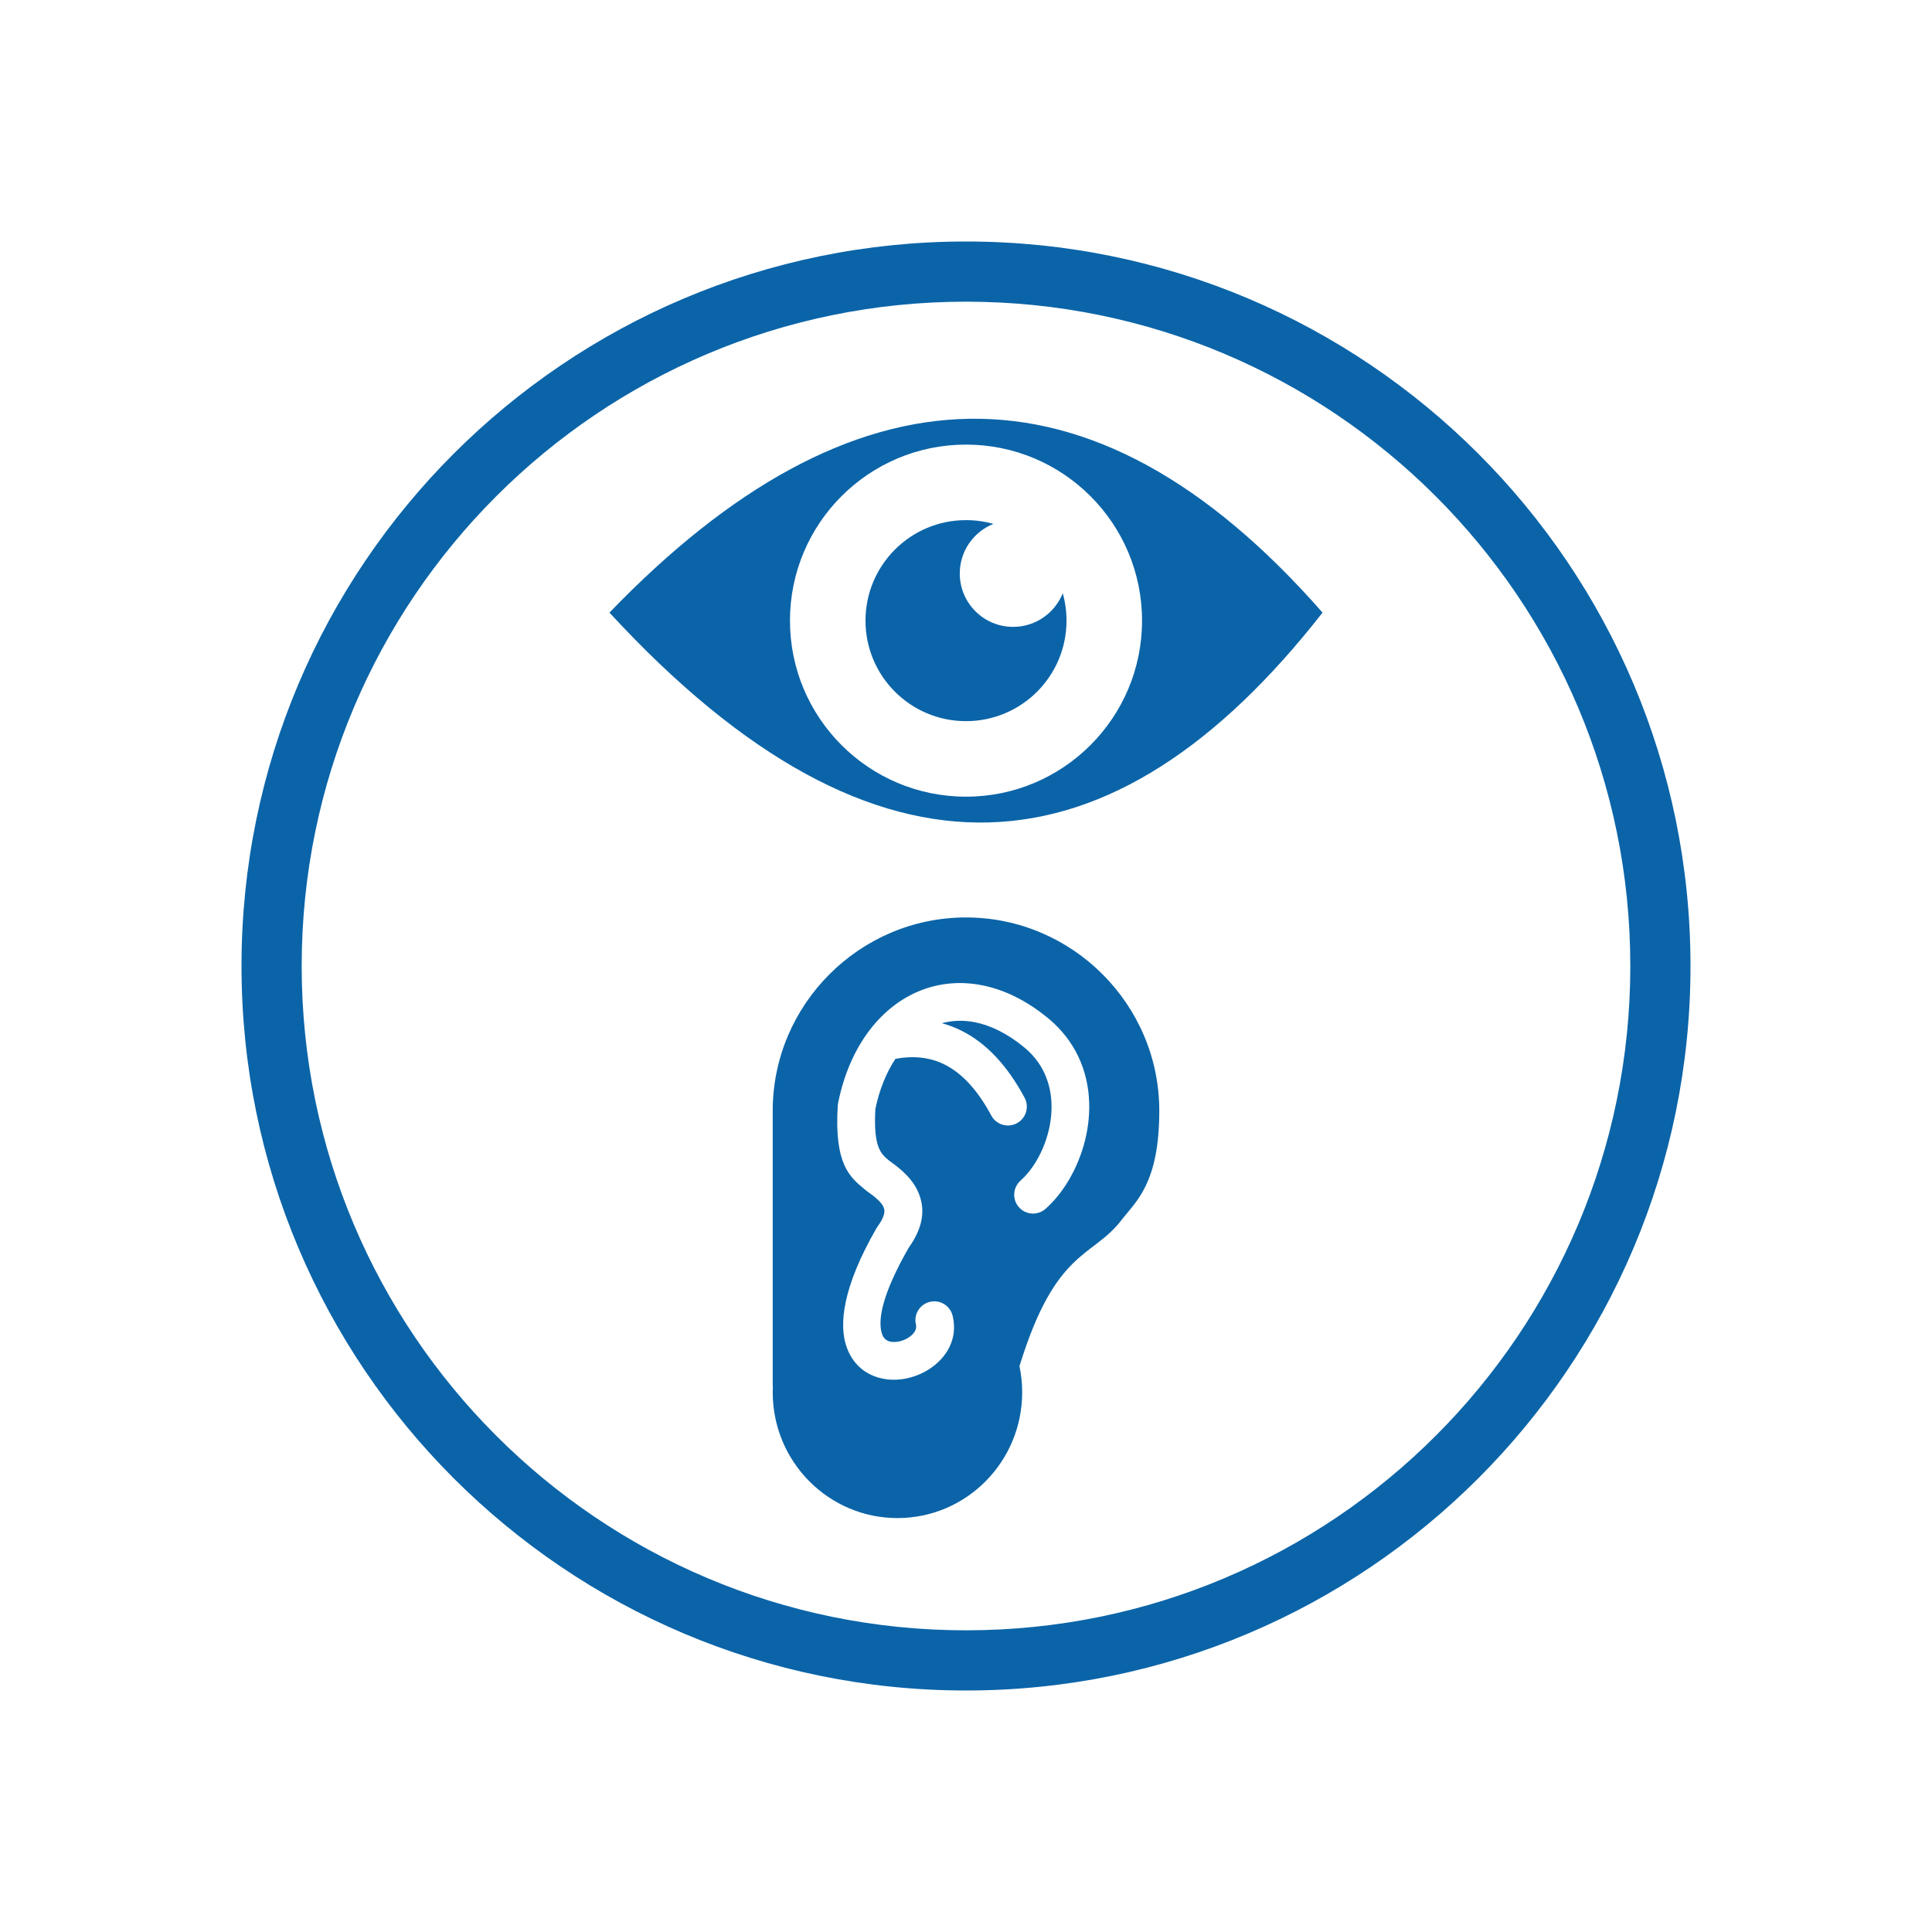
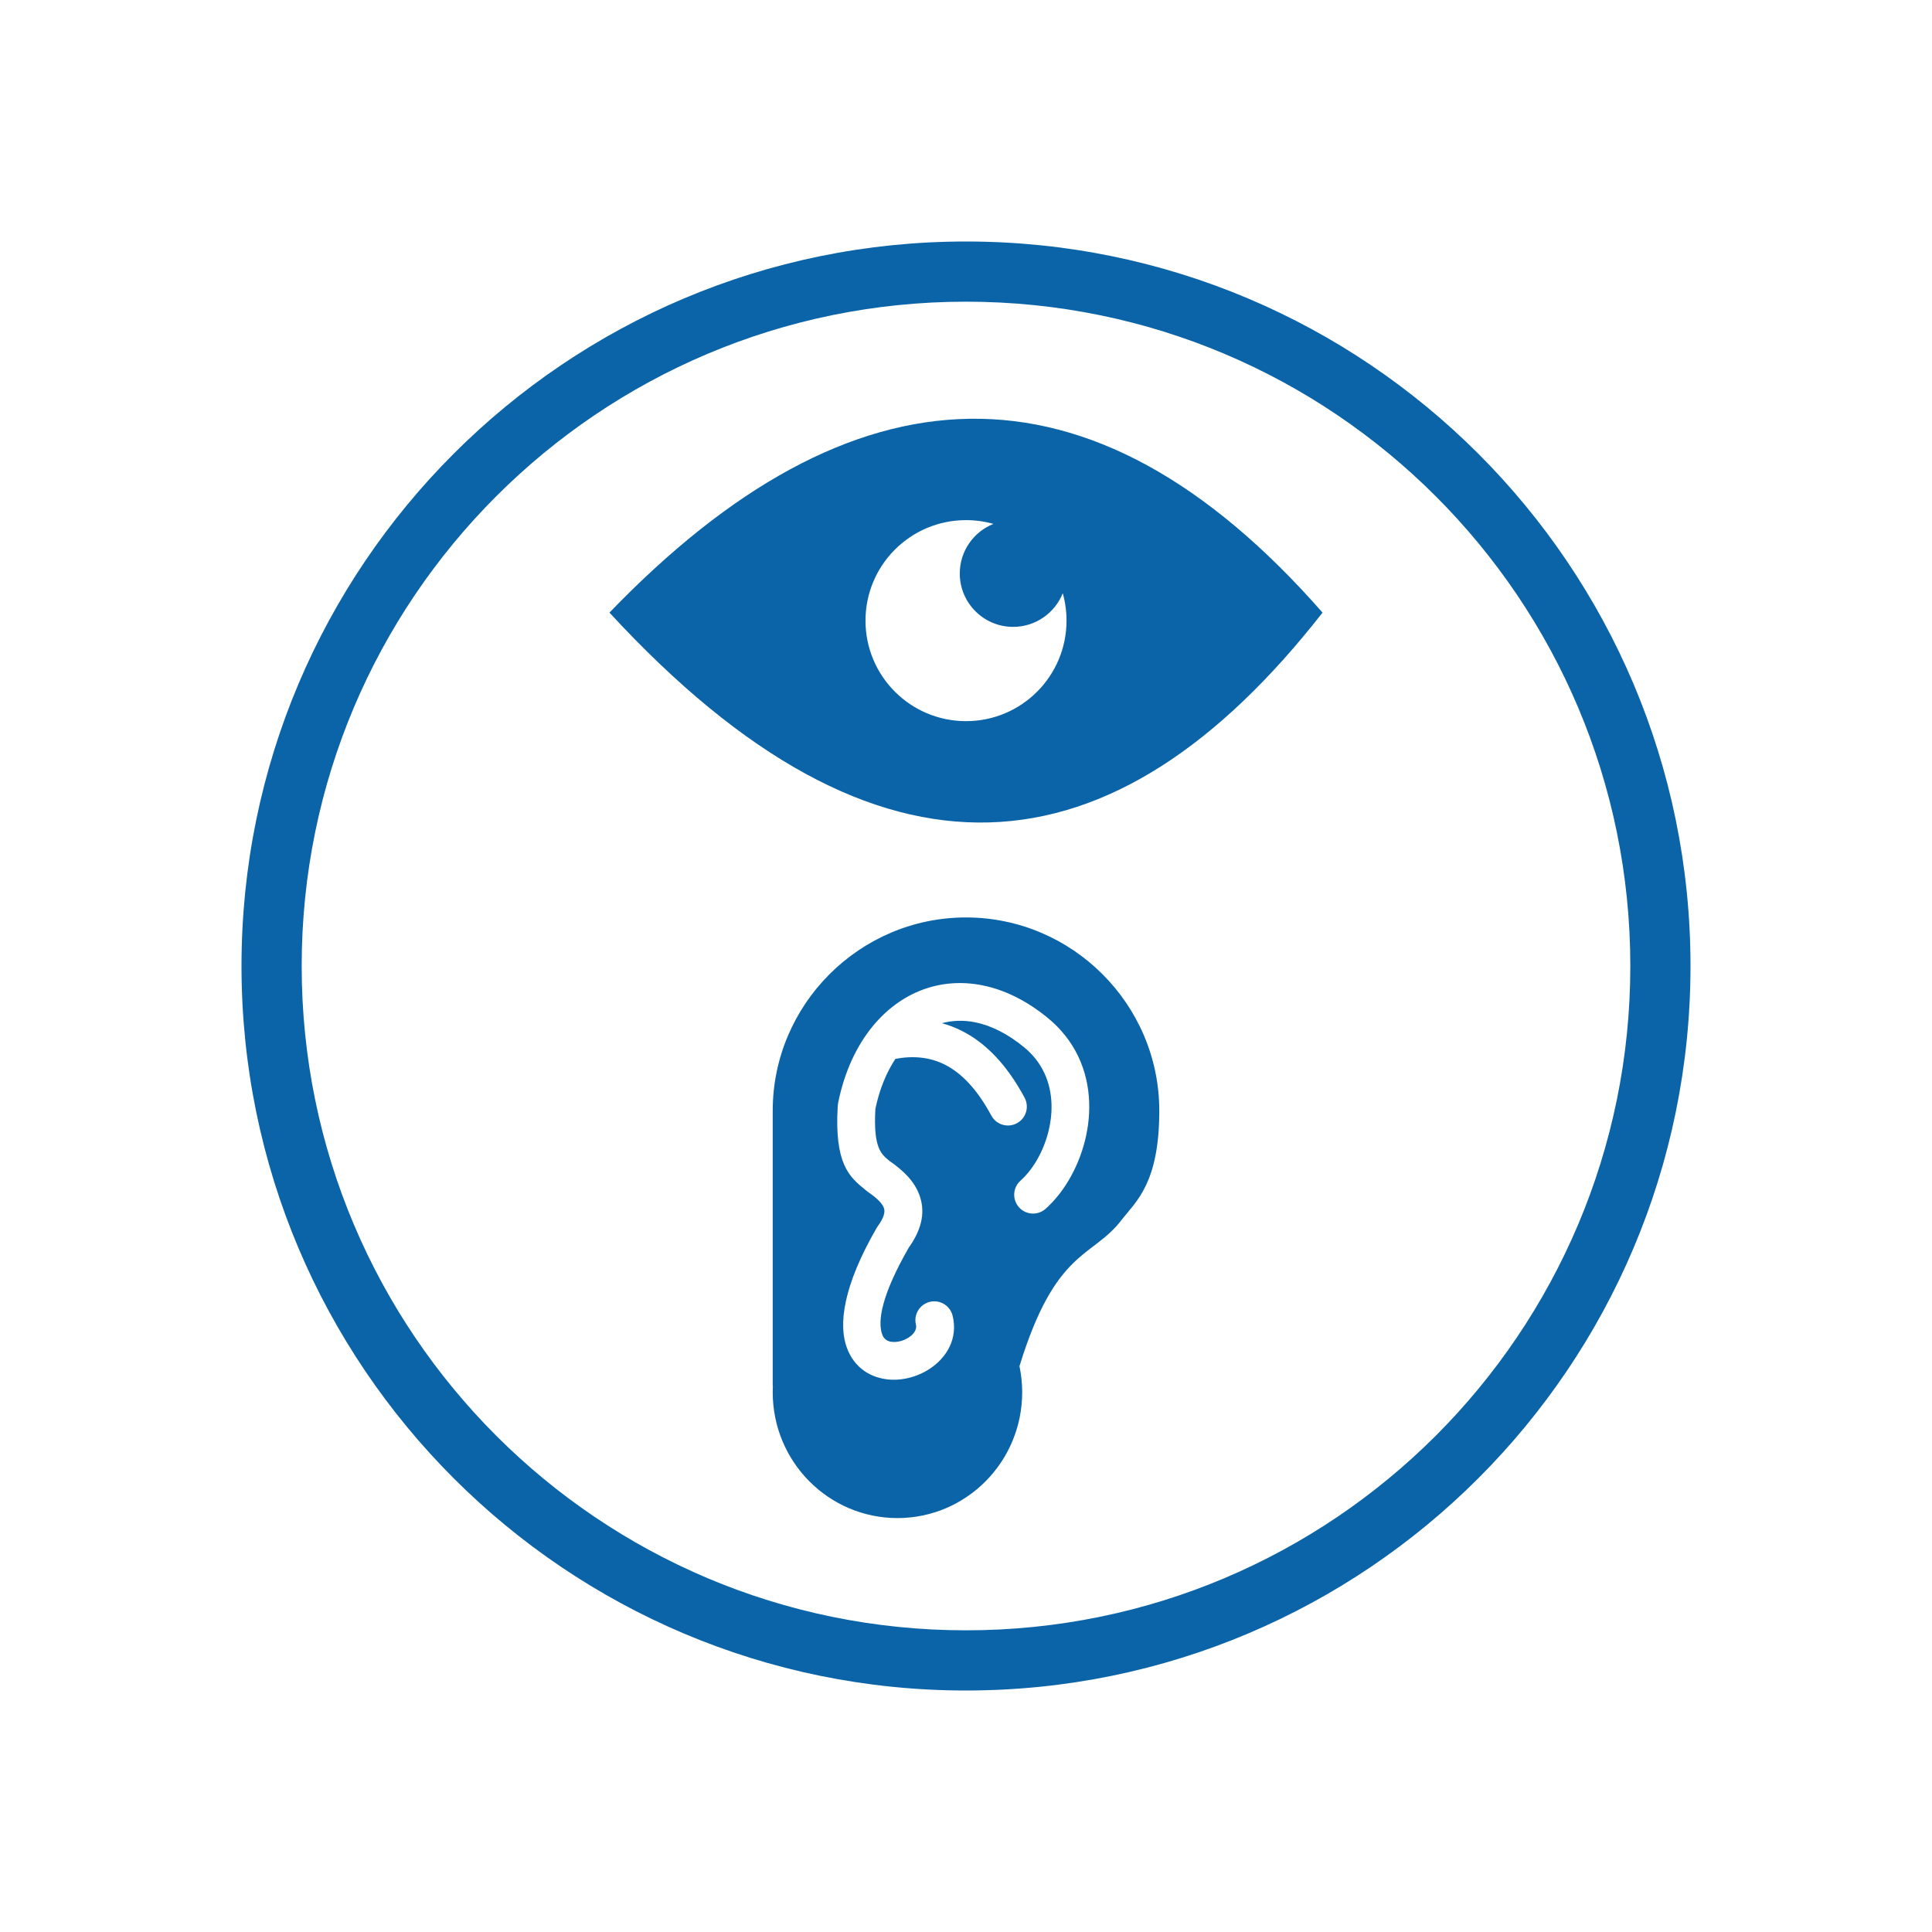
<svg xmlns="http://www.w3.org/2000/svg" xml:space="preserve" width="40mm" height="40mm" version="1.1" style="shape-rendering:geometricPrecision; text-rendering:geometricPrecision; image-rendering:optimizeQuality; fill-rule:evenodd; clip-rule:evenodd" viewBox="0 0 4000 4000">
  <defs>
    <style type="text/css">
   
    .fil0 {fill:#0B64A8}
   
  </style>
  </defs>
  <g id="Слой_x0020_1">
-     <path class="fil0" d="M2738.18 1268.34c-482.02,-549.76 -974.67,-520.41 -1476.35,0 558.94,606.67 1045,551.8 1476.35,0zm-738.18 -768.34c414.2,0 789.21,167.89 1060.66,439.34 271.44,271.43 439.34,646.45 439.34,1060.66 0,414.2 -167.89,789.21 -439.34,1060.66 -271.45,271.45 -646.46,439.34 -1060.66,439.34 -414.21,0 -789.23,-167.9 -1060.66,-439.34 -271.45,-271.45 -439.34,-646.46 -439.34,-1060.66 0,-414.21 167.9,-789.23 439.34,-1060.66 271.43,-271.44 646.45,-439.34 1060.66,-439.34zm972.56 527.44c-248.9,-248.89 -592.76,-402.84 -972.56,-402.84 -379.81,0 -723.67,153.95 -972.56,402.84 -248.89,248.89 -402.84,592.75 -402.84,972.56 0,379.8 153.95,723.66 402.84,972.56 248.89,248.89 592.75,402.84 972.56,402.84 379.8,0 723.66,-153.95 972.56,-402.84 248.89,-248.9 402.84,-592.76 402.84,-972.56 0,-379.81 -153.95,-723.67 -402.84,-972.56zm-972.56 872.04l0 0c220.09,0 400.18,180.08 400.18,400.17 0,151.24 -48.72,187.98 -78.34,226.5 -60.78,79 -136.21,58.65 -211.12,302.32 3.65,17.45 5.6,35.54 5.6,54.1 0,143.84 -115.62,260.45 -258.24,260.45 -142.63,0 -258.25,-116.61 -258.25,-260.45 0,-4.36 0.11,-8.71 0.31,-13.01l-0.31 0 0 -569.91c0,-220.09 180.08,-400.17 400.17,-400.17zm164.68 603.3c-16.15,14.29 -40.8,12.79 -55.09,-3.35 -14.27,-16.14 -12.76,-40.8 3.37,-55.09 5.42,-4.8 10.72,-10.35 15.81,-16.54 24.82,-30.12 43.44,-73.2 47.54,-118.3 3.91,-43.19 -5.95,-87.91 -37.48,-123.46 -5.45,-6.14 -11.57,-12.05 -18.42,-17.7 -34.49,-28.4 -68.84,-45.22 -101.39,-51.76 -23.99,-4.83 -47.24,-4.04 -68.95,1.85 13.74,3.74 27.18,8.86 40.31,15.39 50.03,24.92 93.98,70.09 130.88,138.81 10.23,19.02 3.11,42.72 -15.91,52.93 -19.01,10.23 -42.71,3.11 -52.93,-15.9 -28.82,-53.66 -61.29,-88.02 -96.91,-105.77 -30.51,-15.19 -64.54,-18.51 -101.61,-11.67 -18.67,28.1 -32.99,62.95 -41.51,103.51 -4.55,80.12 11.76,93.51 28.09,106.89l1.11 0.93c27.72,19.29 51.07,41.15 61.83,70.35 11.74,31.84 7.84,67.42 -21.88,109.15 -55.32,96.27 -65.54,151.98 -54.81,180.41 3.34,8.86 10.31,13.34 18.2,14.51 11.91,1.75 25.45,-1.74 36.35,-8.8 10.37,-6.72 17.55,-16.52 15.11,-26.51 -5.17,-20.95 7.65,-42.12 28.6,-47.28 20.95,-5.15 42.13,7.66 47.28,28.61 11.63,47.36 -12.13,87.16 -48.45,110.66 -26.22,16.97 -59.77,25.24 -90.21,20.72 -34.49,-5.11 -65.15,-24.97 -80.02,-64.36 -17.97,-47.61 -8.67,-127.28 61.25,-248.44 0.71,-1.19 1.48,-2.37 2.29,-3.52 13,-17.85 15.94,-29.82 12.85,-38.22 -4.11,-11.14 -17.44,-22.45 -33.91,-33.81l0.03 -0.04c-0.9,-0.61 -1.78,-1.27 -2.63,-1.96l-2.56 -2.1c-31.92,-26.17 -63.81,-52.34 -56.41,-174.07l0.08 0c0.09,-1.78 0.33,-3.56 0.67,-5.36 12.94,-64.2 38.12,-118.1 71.79,-158.99 28.61,-34.74 63.2,-60.16 101.63,-74.79 38.86,-14.81 81.49,-18.52 125.65,-9.63 44.86,9.04 90.94,31.13 135.65,67.98 10.06,8.28 19.14,17.07 27.3,26.26 47.48,53.53 62.46,119.33 56.76,182.22 -5.54,61 -31.01,119.59 -64.98,160.83 -7.67,9.32 -15.84,17.85 -24.37,25.41zm-164.65 -1582.27c201.26,0 364.44,163.18 364.44,364.49 0,201.27 -163.18,364.44 -364.44,364.44 -201.31,0 -364.48,-163.17 -364.48,-364.44 0,-201.31 163.17,-364.49 364.48,-364.49zm0 156.37c19.67,0 38.69,2.72 56.74,7.8 -40.81,16.23 -69.66,56.11 -69.66,102.71 0,61.01 49.48,110.49 110.5,110.49 46.58,0 86.42,-28.83 102.71,-69.64 5.1,18.07 7.78,37.1 7.78,56.76 0,114.92 -93.14,208.07 -208.07,208.07 -114.96,0 -208.12,-93.15 -208.12,-208.07 0,-114.94 93.16,-208.12 208.12,-208.12z" />
+     <path class="fil0" d="M2738.18 1268.34c-482.02,-549.76 -974.67,-520.41 -1476.35,0 558.94,606.67 1045,551.8 1476.35,0zm-738.18 -768.34c414.2,0 789.21,167.89 1060.66,439.34 271.44,271.43 439.34,646.45 439.34,1060.66 0,414.2 -167.89,789.21 -439.34,1060.66 -271.45,271.45 -646.46,439.34 -1060.66,439.34 -414.21,0 -789.23,-167.9 -1060.66,-439.34 -271.45,-271.45 -439.34,-646.46 -439.34,-1060.66 0,-414.21 167.9,-789.23 439.34,-1060.66 271.43,-271.44 646.45,-439.34 1060.66,-439.34zm972.56 527.44c-248.9,-248.89 -592.76,-402.84 -972.56,-402.84 -379.81,0 -723.67,153.95 -972.56,402.84 -248.89,248.89 -402.84,592.75 -402.84,972.56 0,379.8 153.95,723.66 402.84,972.56 248.89,248.89 592.75,402.84 972.56,402.84 379.8,0 723.66,-153.95 972.56,-402.84 248.89,-248.9 402.84,-592.76 402.84,-972.56 0,-379.81 -153.95,-723.67 -402.84,-972.56zm-972.56 872.04l0 0c220.09,0 400.18,180.08 400.18,400.17 0,151.24 -48.72,187.98 -78.34,226.5 -60.78,79 -136.21,58.65 -211.12,302.32 3.65,17.45 5.6,35.54 5.6,54.1 0,143.84 -115.62,260.45 -258.24,260.45 -142.63,0 -258.25,-116.61 -258.25,-260.45 0,-4.36 0.11,-8.71 0.31,-13.01l-0.31 0 0 -569.91c0,-220.09 180.08,-400.17 400.17,-400.17zm164.68 603.3c-16.15,14.29 -40.8,12.79 -55.09,-3.35 -14.27,-16.14 -12.76,-40.8 3.37,-55.09 5.42,-4.8 10.72,-10.35 15.81,-16.54 24.82,-30.12 43.44,-73.2 47.54,-118.3 3.91,-43.19 -5.95,-87.91 -37.48,-123.46 -5.45,-6.14 -11.57,-12.05 -18.42,-17.7 -34.49,-28.4 -68.84,-45.22 -101.39,-51.76 -23.99,-4.83 -47.24,-4.04 -68.95,1.85 13.74,3.74 27.18,8.86 40.31,15.39 50.03,24.92 93.98,70.09 130.88,138.81 10.23,19.02 3.11,42.72 -15.91,52.93 -19.01,10.23 -42.71,3.11 -52.93,-15.9 -28.82,-53.66 -61.29,-88.02 -96.91,-105.77 -30.51,-15.19 -64.54,-18.51 -101.61,-11.67 -18.67,28.1 -32.99,62.95 -41.51,103.51 -4.55,80.12 11.76,93.51 28.09,106.89l1.11 0.93c27.72,19.29 51.07,41.15 61.83,70.35 11.74,31.84 7.84,67.42 -21.88,109.15 -55.32,96.27 -65.54,151.98 -54.81,180.41 3.34,8.86 10.31,13.34 18.2,14.51 11.91,1.75 25.45,-1.74 36.35,-8.8 10.37,-6.72 17.55,-16.52 15.11,-26.51 -5.17,-20.95 7.65,-42.12 28.6,-47.28 20.95,-5.15 42.13,7.66 47.28,28.61 11.63,47.36 -12.13,87.16 -48.45,110.66 -26.22,16.97 -59.77,25.24 -90.21,20.72 -34.49,-5.11 -65.15,-24.97 -80.02,-64.36 -17.97,-47.61 -8.67,-127.28 61.25,-248.44 0.71,-1.19 1.48,-2.37 2.29,-3.52 13,-17.85 15.94,-29.82 12.85,-38.22 -4.11,-11.14 -17.44,-22.45 -33.91,-33.81l0.03 -0.04c-0.9,-0.61 -1.78,-1.27 -2.63,-1.96l-2.56 -2.1c-31.92,-26.17 -63.81,-52.34 -56.41,-174.07l0.08 0c0.09,-1.78 0.33,-3.56 0.67,-5.36 12.94,-64.2 38.12,-118.1 71.79,-158.99 28.61,-34.74 63.2,-60.16 101.63,-74.79 38.86,-14.81 81.49,-18.52 125.65,-9.63 44.86,9.04 90.94,31.13 135.65,67.98 10.06,8.28 19.14,17.07 27.3,26.26 47.48,53.53 62.46,119.33 56.76,182.22 -5.54,61 -31.01,119.59 -64.98,160.83 -7.67,9.32 -15.84,17.85 -24.37,25.41zm-164.65 -1582.27zm0 156.37c19.67,0 38.69,2.72 56.74,7.8 -40.81,16.23 -69.66,56.11 -69.66,102.71 0,61.01 49.48,110.49 110.5,110.49 46.58,0 86.42,-28.83 102.71,-69.64 5.1,18.07 7.78,37.1 7.78,56.76 0,114.92 -93.14,208.07 -208.07,208.07 -114.96,0 -208.12,-93.15 -208.12,-208.07 0,-114.94 93.16,-208.12 208.12,-208.12z" />
  </g>
</svg>